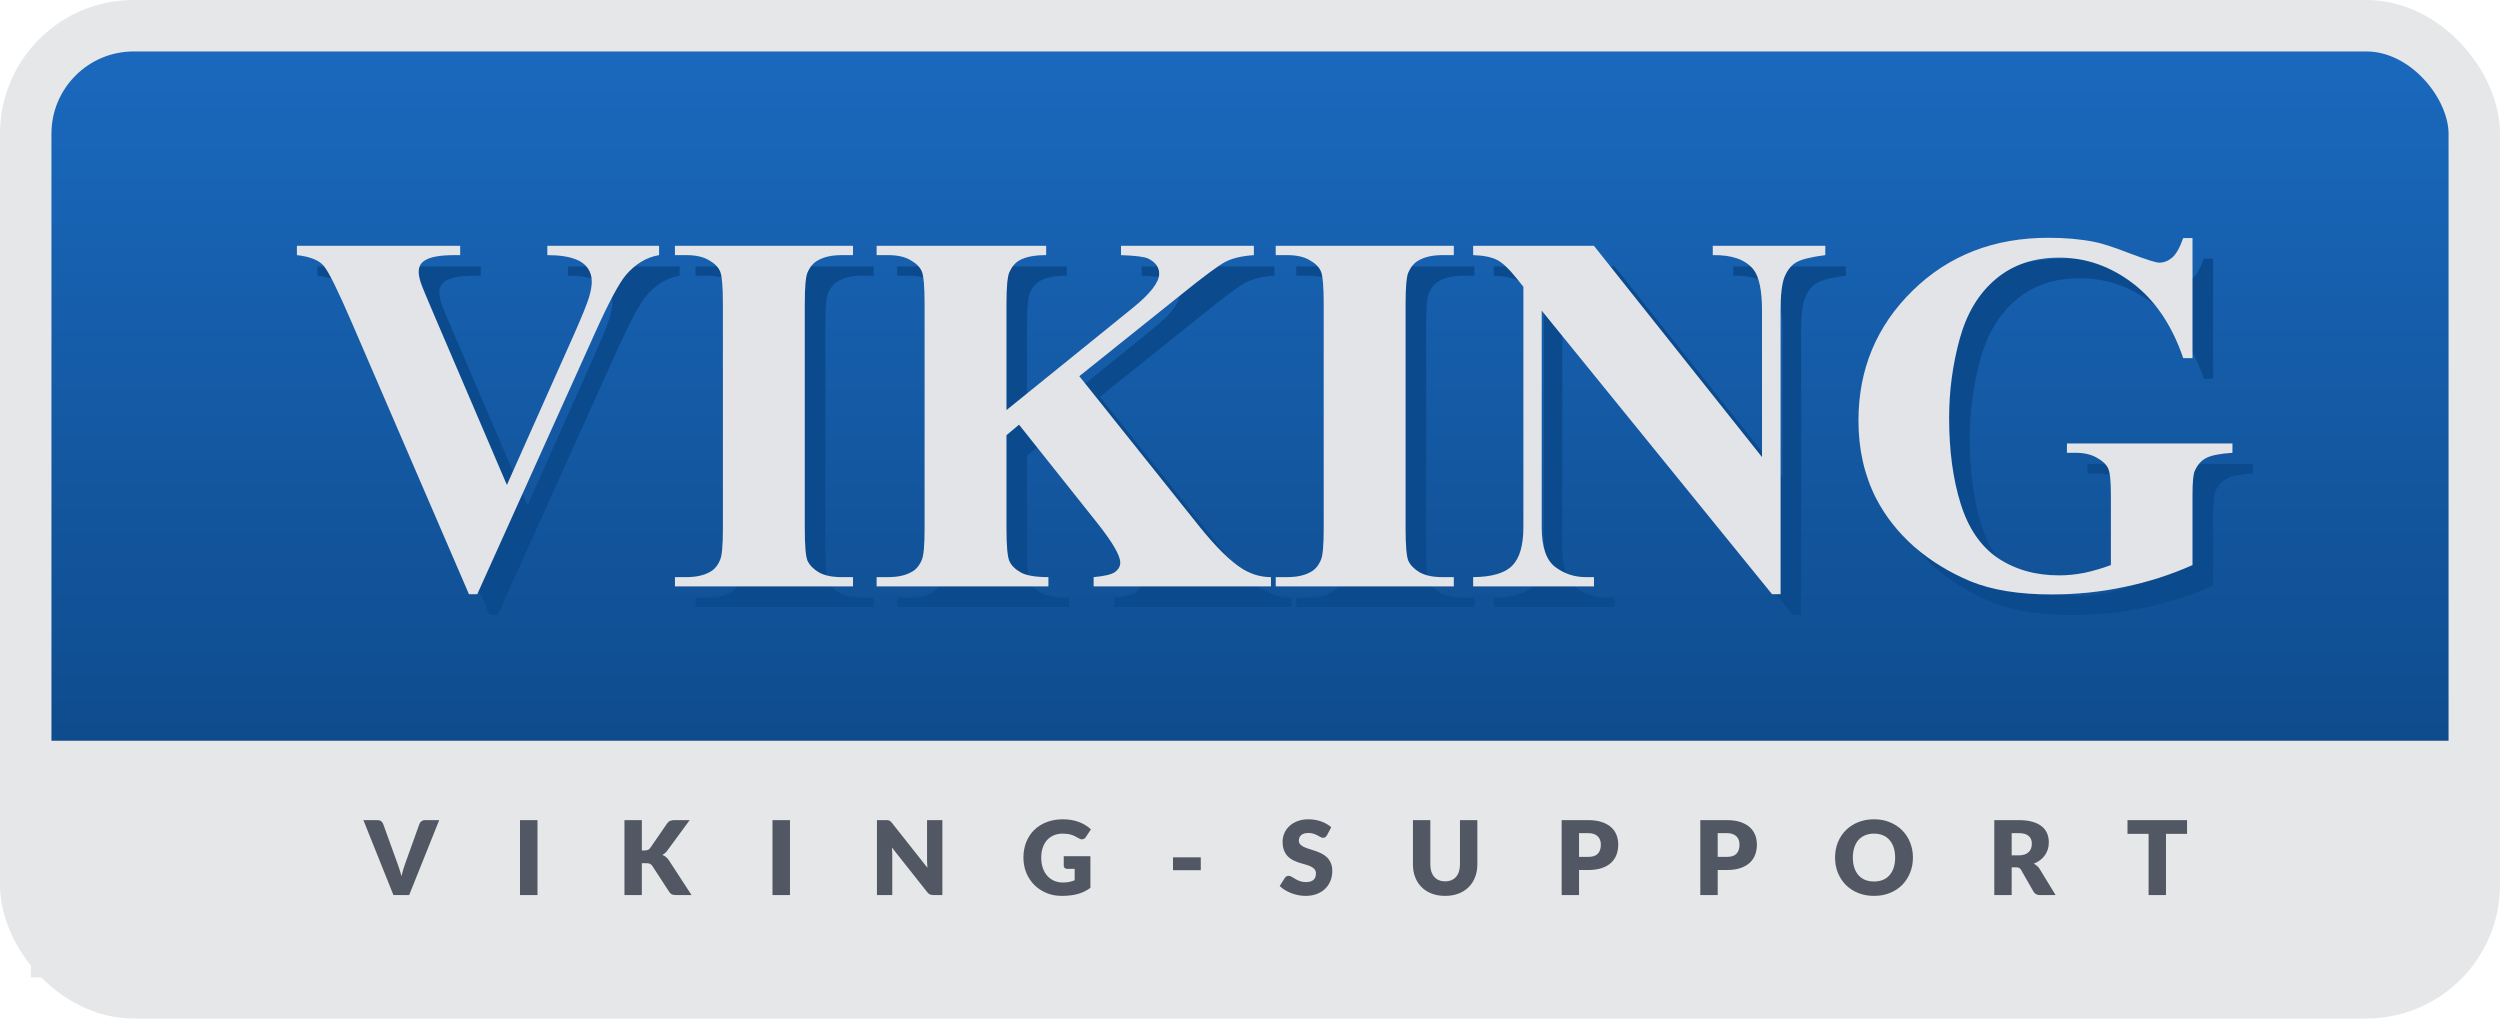
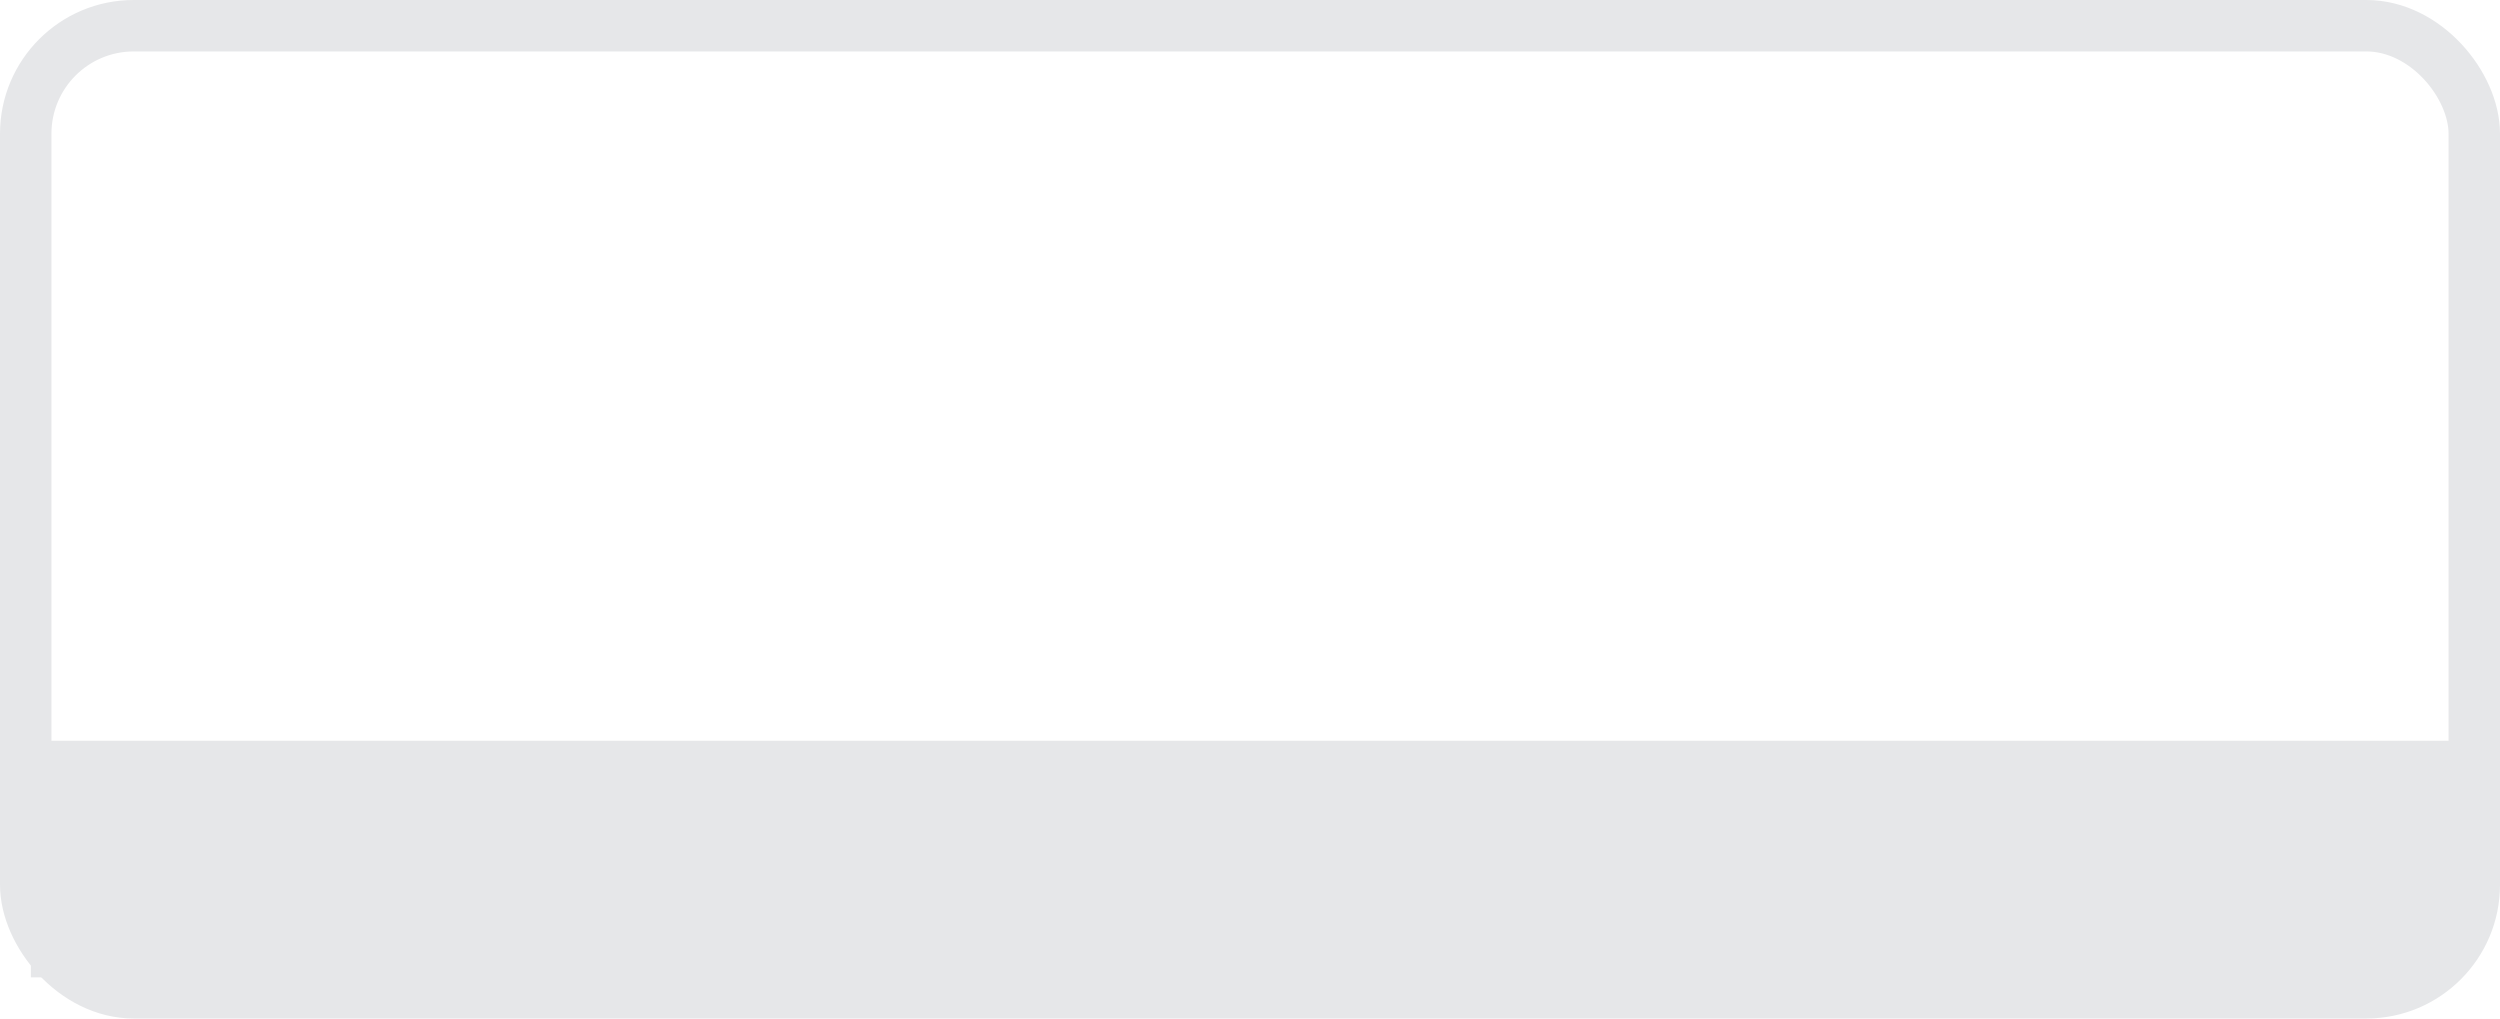
<svg xmlns="http://www.w3.org/2000/svg" width="243" height="99" viewBox="0 0 243 99" fill="none">
-   <rect x="2.5" y="2.5" width="238" height="94" rx="10.5" fill="url(#paint0_linear_232_350)" />
-   <path d="M66.064 25.895V26.798C64.86 26.993 63.786 27.636 62.842 28.727C62.158 29.54 61.141 31.453 59.79 34.464L48.389 59.757H47.583L36.23 33.438C34.863 30.265 33.944 28.401 33.472 27.848C33.016 27.294 32.145 26.944 30.859 26.798V25.895H46.728V26.798H46.191C44.759 26.798 43.783 26.977 43.262 27.335C42.887 27.579 42.7 27.937 42.7 28.409C42.7 28.702 42.765 29.052 42.895 29.459C43.026 29.85 43.465 30.916 44.214 32.657L51.27 49.137L57.812 34.464C58.594 32.69 59.074 31.502 59.253 30.899C59.432 30.297 59.522 29.785 59.522 29.361C59.522 28.873 59.391 28.442 59.131 28.067C58.87 27.693 58.488 27.408 57.983 27.213C57.283 26.936 56.356 26.798 55.2 26.798V25.895H66.064ZM84.912 58.097V59H67.603V58.097H68.701C69.662 58.097 70.435 57.926 71.02 57.584C71.444 57.356 71.769 56.965 71.997 56.412C72.176 56.022 72.266 54.996 72.266 53.336V31.559C72.266 29.866 72.176 28.808 71.997 28.385C71.818 27.962 71.452 27.595 70.898 27.286C70.361 26.961 69.629 26.798 68.701 26.798H67.603V25.895H84.912V26.798H83.814C82.853 26.798 82.08 26.969 81.494 27.311C81.071 27.538 80.737 27.929 80.493 28.482C80.314 28.873 80.225 29.898 80.225 31.559V53.336C80.225 55.029 80.314 56.087 80.493 56.51C80.689 56.933 81.055 57.307 81.592 57.633C82.145 57.942 82.886 58.097 83.814 58.097H84.912ZM106.909 38.565L118.555 53.141C120.199 55.191 121.615 56.583 122.803 57.315C123.665 57.836 124.577 58.097 125.537 58.097V59H108.301V58.097C109.391 57.999 110.091 57.828 110.4 57.584C110.726 57.34 110.889 57.039 110.889 56.681C110.889 55.997 110.14 54.711 108.643 52.823L101.05 43.277L99.829 44.303V53.336C99.829 55.061 99.927 56.135 100.122 56.559C100.317 56.982 100.692 57.348 101.245 57.657C101.799 57.95 102.686 58.097 103.906 58.097V59H87.207V58.097H88.306C89.266 58.097 90.039 57.926 90.625 57.584C91.048 57.356 91.374 56.965 91.602 56.412C91.781 56.022 91.87 54.996 91.87 53.336V31.559C91.87 29.866 91.781 28.808 91.602 28.385C91.422 27.962 91.056 27.595 90.503 27.286C89.966 26.961 89.233 26.798 88.306 26.798H87.207V25.895H103.687V26.798C102.563 26.798 101.709 26.961 101.123 27.286C100.7 27.514 100.366 27.896 100.122 28.434C99.927 28.84 99.829 29.882 99.829 31.559V41.861L112.109 31.925C113.818 30.541 114.673 29.435 114.673 28.605C114.673 27.986 114.323 27.498 113.623 27.14C113.265 26.961 112.378 26.847 110.962 26.798V25.895H123.877V26.798C122.721 26.879 121.81 27.091 121.143 27.433C120.492 27.758 118.978 28.881 116.602 30.802L106.909 38.565ZM143.311 58.097V59H126.001V58.097H127.1C128.06 58.097 128.833 57.926 129.419 57.584C129.842 57.356 130.168 56.965 130.396 56.412C130.575 56.022 130.664 54.996 130.664 53.336V31.559C130.664 29.866 130.575 28.808 130.396 28.385C130.216 27.962 129.85 27.595 129.297 27.286C128.76 26.961 128.027 26.798 127.1 26.798H126.001V25.895H143.311V26.798H142.212C141.252 26.798 140.479 26.969 139.893 27.311C139.469 27.538 139.136 27.929 138.892 28.482C138.713 28.873 138.623 29.898 138.623 31.559V53.336C138.623 55.029 138.713 56.087 138.892 56.51C139.087 56.933 139.453 57.307 139.99 57.633C140.544 57.942 141.284 58.097 142.212 58.097H143.311ZM156.934 25.895L173.267 46.427V32.193C173.267 30.208 172.982 28.865 172.412 28.165C171.631 27.221 170.321 26.765 168.481 26.798V25.895H179.419V26.798C178.019 26.977 177.075 27.213 176.587 27.506C176.115 27.783 175.741 28.246 175.464 28.898C175.203 29.532 175.073 30.631 175.073 32.193V59.757H174.243L151.855 32.193V53.238C151.855 55.143 152.287 56.428 153.149 57.096C154.028 57.763 155.029 58.097 156.152 58.097H156.934V59H145.19V58.097C147.013 58.08 148.283 57.706 148.999 56.974C149.715 56.241 150.073 54.996 150.073 53.238V29.874L149.365 28.995C148.665 28.116 148.047 27.538 147.51 27.262C146.973 26.985 146.2 26.83 145.19 26.798V25.895H156.934ZM215.112 25.138V36.808H214.209C213.118 33.617 211.483 31.192 209.302 29.532C207.121 27.872 204.736 27.042 202.148 27.042C199.674 27.042 197.616 27.742 195.972 29.142C194.328 30.525 193.164 32.462 192.48 34.952C191.797 37.442 191.455 39.998 191.455 42.618C191.455 45.792 191.829 48.575 192.578 50.968C193.327 53.36 194.531 55.118 196.191 56.241C197.868 57.364 199.854 57.926 202.148 57.926C202.946 57.926 203.76 57.844 204.59 57.682C205.436 57.503 206.299 57.25 207.178 56.925V50.04C207.178 48.738 207.088 47.9 206.909 47.525C206.73 47.135 206.356 46.785 205.786 46.476C205.233 46.166 204.557 46.012 203.76 46.012H202.905V45.108H218.994V46.012C217.773 46.093 216.919 46.264 216.431 46.524C215.959 46.769 215.592 47.184 215.332 47.77C215.186 48.079 215.112 48.836 215.112 50.04V56.925C212.996 57.869 210.791 58.577 208.496 59.049C206.217 59.537 203.849 59.781 201.392 59.781C198.25 59.781 195.638 59.358 193.555 58.512C191.488 57.649 189.657 56.526 188.062 55.143C186.483 53.743 185.246 52.172 184.351 50.431C183.211 48.185 182.642 45.67 182.642 42.887C182.642 37.906 184.391 33.699 187.891 30.265C191.39 26.83 195.793 25.113 201.099 25.113C202.743 25.113 204.224 25.244 205.542 25.504C206.258 25.634 207.414 26.009 209.009 26.627C210.62 27.229 211.572 27.53 211.865 27.53C212.321 27.53 212.744 27.367 213.135 27.042C213.525 26.7 213.883 26.065 214.209 25.138H215.112Z" fill="#0B4A8D" />
-   <path d="M64.064 23.895V24.798C62.86 24.993 61.786 25.636 60.842 26.727C60.158 27.54 59.141 29.453 57.79 32.464L46.389 57.757H45.583L34.23 31.439C32.863 28.265 31.944 26.401 31.472 25.848C31.016 25.294 30.145 24.944 28.859 24.798V23.895H44.728V24.798H44.191C42.759 24.798 41.783 24.977 41.262 25.335C40.887 25.579 40.7 25.937 40.7 26.409C40.7 26.702 40.765 27.052 40.895 27.459C41.026 27.85 41.465 28.916 42.214 30.657L49.27 47.137L55.812 32.464C56.594 30.69 57.074 29.502 57.253 28.899C57.432 28.297 57.522 27.785 57.522 27.361C57.522 26.873 57.391 26.442 57.131 26.067C56.87 25.693 56.488 25.408 55.983 25.213C55.283 24.936 54.356 24.798 53.2 24.798V23.895H64.064ZM82.912 56.097V57H65.603V56.097H66.701C67.662 56.097 68.435 55.926 69.02 55.584C69.444 55.356 69.769 54.965 69.997 54.412C70.176 54.022 70.266 52.996 70.266 51.336V29.559C70.266 27.866 70.176 26.808 69.997 26.385C69.818 25.962 69.452 25.595 68.898 25.286C68.361 24.961 67.629 24.798 66.701 24.798H65.603V23.895H82.912V24.798H81.814C80.853 24.798 80.08 24.969 79.494 25.311C79.071 25.538 78.737 25.929 78.493 26.482C78.314 26.873 78.225 27.898 78.225 29.559V51.336C78.225 53.029 78.314 54.087 78.493 54.51C78.689 54.933 79.055 55.307 79.592 55.633C80.145 55.942 80.886 56.097 81.814 56.097H82.912ZM104.909 36.565L116.555 51.141C118.199 53.191 119.615 54.583 120.803 55.315C121.665 55.836 122.577 56.097 123.537 56.097V57H106.301V56.097C107.391 55.999 108.091 55.828 108.4 55.584C108.726 55.34 108.889 55.039 108.889 54.681C108.889 53.997 108.14 52.711 106.643 50.823L99.05 41.277L97.829 42.303V51.336C97.829 53.061 97.927 54.135 98.122 54.559C98.317 54.982 98.692 55.348 99.245 55.657C99.799 55.95 100.686 56.097 101.906 56.097V57H85.207V56.097H86.306C87.266 56.097 88.039 55.926 88.625 55.584C89.048 55.356 89.374 54.965 89.602 54.412C89.781 54.022 89.87 52.996 89.87 51.336V29.559C89.87 27.866 89.781 26.808 89.602 26.385C89.422 25.962 89.056 25.595 88.503 25.286C87.966 24.961 87.233 24.798 86.306 24.798H85.207V23.895H101.687V24.798C100.563 24.798 99.709 24.961 99.123 25.286C98.7 25.514 98.366 25.896 98.122 26.434C97.927 26.84 97.829 27.882 97.829 29.559V39.861L110.109 29.925C111.818 28.541 112.673 27.435 112.673 26.605C112.673 25.986 112.323 25.498 111.623 25.14C111.265 24.961 110.378 24.847 108.962 24.798V23.895H121.877V24.798C120.721 24.879 119.81 25.091 119.143 25.433C118.492 25.758 116.978 26.881 114.602 28.802L104.909 36.565ZM141.311 56.097V57H124.001V56.097H125.1C126.06 56.097 126.833 55.926 127.419 55.584C127.842 55.356 128.168 54.965 128.396 54.412C128.575 54.022 128.664 52.996 128.664 51.336V29.559C128.664 27.866 128.575 26.808 128.396 26.385C128.216 25.962 127.85 25.595 127.297 25.286C126.76 24.961 126.027 24.798 125.1 24.798H124.001V23.895H141.311V24.798H140.212C139.252 24.798 138.479 24.969 137.893 25.311C137.469 25.538 137.136 25.929 136.892 26.482C136.713 26.873 136.623 27.898 136.623 29.559V51.336C136.623 53.029 136.713 54.087 136.892 54.51C137.087 54.933 137.453 55.307 137.99 55.633C138.544 55.942 139.284 56.097 140.212 56.097H141.311ZM154.934 23.895L171.267 44.427V30.193C171.267 28.208 170.982 26.865 170.412 26.165C169.631 25.221 168.321 24.765 166.481 24.798V23.895H177.419V24.798C176.019 24.977 175.075 25.213 174.587 25.506C174.115 25.783 173.741 26.246 173.464 26.898C173.203 27.532 173.073 28.631 173.073 30.193V57.757H172.243L149.855 30.193V51.238C149.855 53.143 150.287 54.428 151.149 55.096C152.028 55.763 153.029 56.097 154.152 56.097H154.934V57H143.19V56.097C145.013 56.08 146.283 55.706 146.999 54.974C147.715 54.241 148.073 52.996 148.073 51.238V27.874L147.365 26.995C146.665 26.116 146.047 25.538 145.51 25.262C144.973 24.985 144.2 24.83 143.19 24.798V23.895H154.934ZM213.112 23.138V34.808H212.209C211.118 31.617 209.483 29.192 207.302 27.532C205.121 25.872 202.736 25.042 200.148 25.042C197.674 25.042 195.616 25.742 193.972 27.142C192.328 28.525 191.164 30.462 190.48 32.952C189.797 35.442 189.455 37.998 189.455 40.618C189.455 43.792 189.829 46.575 190.578 48.968C191.327 51.36 192.531 53.118 194.191 54.241C195.868 55.364 197.854 55.926 200.148 55.926C200.946 55.926 201.76 55.844 202.59 55.682C203.436 55.503 204.299 55.25 205.178 54.925V48.04C205.178 46.738 205.088 45.9 204.909 45.525C204.73 45.135 204.356 44.785 203.786 44.476C203.233 44.166 202.557 44.012 201.76 44.012H200.905V43.108H216.994V44.012C215.773 44.093 214.919 44.264 214.431 44.524C213.959 44.769 213.592 45.184 213.332 45.77C213.186 46.079 213.112 46.836 213.112 48.04V54.925C210.996 55.869 208.791 56.577 206.496 57.049C204.217 57.537 201.849 57.781 199.392 57.781C196.25 57.781 193.638 57.358 191.555 56.512C189.488 55.649 187.657 54.526 186.062 53.143C184.483 51.743 183.246 50.172 182.351 48.431C181.211 46.185 180.642 43.67 180.642 40.887C180.642 35.906 182.391 31.699 185.891 28.265C189.39 24.83 193.793 23.113 199.099 23.113C200.743 23.113 202.224 23.244 203.542 23.504C204.258 23.634 205.414 24.009 207.009 24.627C208.62 25.229 209.572 25.53 209.865 25.53C210.321 25.53 210.744 25.367 211.135 25.042C211.525 24.7 211.883 24.065 212.209 23.138H213.112Z" fill="#E3E4E8" />
  <rect x="3" y="72" width="236" height="23" fill="#E6E7E9" />
-   <path d="M35.321 79.715H36.681C36.827 79.715 36.947 79.748 37.041 79.815C37.134 79.882 37.201 79.97 37.241 80.08L38.651 83.98C38.714 84.15 38.777 84.335 38.841 84.535C38.907 84.735 38.969 84.945 39.026 85.165C39.072 84.945 39.126 84.735 39.186 84.535C39.249 84.335 39.311 84.15 39.371 83.98L40.771 80.08C40.804 79.987 40.869 79.903 40.966 79.83C41.062 79.753 41.181 79.715 41.321 79.715H42.691L39.771 87H38.241L35.321 79.715ZM52.244 87H50.544V79.715H52.244V87ZM62.387 82.665H62.657C62.907 82.665 63.087 82.587 63.197 82.43L64.837 80.05C64.927 79.92 65.028 79.832 65.142 79.785C65.258 79.738 65.4 79.715 65.567 79.715H67.037L64.877 82.66C64.8 82.767 64.72 82.855 64.637 82.925C64.553 82.995 64.469 83.053 64.382 83.1C64.508 83.147 64.624 83.212 64.727 83.295C64.834 83.375 64.93 83.483 65.017 83.62L67.217 87H65.707C65.61 87 65.527 86.993 65.457 86.98C65.39 86.967 65.332 86.947 65.282 86.92C65.232 86.893 65.189 86.862 65.152 86.825C65.115 86.785 65.08 86.74 65.047 86.69L63.397 84.155C63.337 84.062 63.26 83.997 63.167 83.96C63.077 83.92 62.953 83.9 62.797 83.9H62.387V87H60.697V79.715H62.387V82.665ZM76.785 87H75.085V79.715H76.785V87ZM86.129 79.715C86.202 79.715 86.264 79.718 86.314 79.725C86.364 79.732 86.409 79.745 86.449 79.765C86.489 79.782 86.527 79.807 86.564 79.84C86.6 79.873 86.642 79.918 86.689 79.975L90.149 84.35C90.135 84.21 90.125 84.075 90.119 83.945C90.112 83.812 90.109 83.687 90.109 83.57V79.715H91.599V87H90.719C90.589 87 90.479 86.98 90.389 86.94C90.299 86.9 90.212 86.827 90.129 86.72L86.694 82.38C86.704 82.507 86.712 82.632 86.719 82.755C86.725 82.875 86.729 82.988 86.729 83.095V87H85.239V79.715H86.129ZM103.327 85.78C103.561 85.78 103.767 85.76 103.947 85.72C104.127 85.68 104.297 85.627 104.457 85.56V84.455H103.737C103.631 84.455 103.547 84.427 103.487 84.37C103.427 84.313 103.397 84.242 103.397 84.155V83.225H105.987V86.3C105.801 86.437 105.606 86.555 105.402 86.655C105.202 86.752 104.987 86.832 104.757 86.895C104.531 86.958 104.287 87.005 104.027 87.035C103.771 87.065 103.494 87.08 103.197 87.08C102.664 87.08 102.171 86.987 101.717 86.8C101.264 86.61 100.871 86.35 100.537 86.02C100.207 85.687 99.947 85.293 99.757 84.84C99.571 84.383 99.477 83.888 99.477 83.355C99.477 82.812 99.567 82.313 99.747 81.86C99.927 81.403 100.184 81.01 100.517 80.68C100.854 80.35 101.259 80.093 101.732 79.91C102.209 79.727 102.741 79.635 103.327 79.635C103.631 79.635 103.916 79.66 104.182 79.71C104.449 79.76 104.694 79.828 104.917 79.915C105.144 80.002 105.351 80.105 105.537 80.225C105.724 80.345 105.891 80.475 106.037 80.615L105.547 81.36C105.501 81.43 105.444 81.485 105.377 81.525C105.314 81.565 105.244 81.585 105.167 81.585C105.067 81.585 104.964 81.552 104.857 81.485C104.724 81.405 104.597 81.337 104.477 81.28C104.361 81.22 104.241 81.172 104.117 81.135C103.994 81.098 103.864 81.072 103.727 81.055C103.591 81.038 103.437 81.03 103.267 81.03C102.951 81.03 102.666 81.087 102.412 81.2C102.159 81.31 101.942 81.467 101.762 81.67C101.586 81.873 101.449 82.118 101.352 82.405C101.256 82.688 101.207 83.005 101.207 83.355C101.207 83.742 101.261 84.085 101.367 84.385C101.474 84.685 101.621 84.938 101.807 85.145C101.997 85.352 102.221 85.51 102.477 85.62C102.737 85.727 103.021 85.78 103.327 85.78ZM114.016 83.335H116.716V84.585H114.016V83.335ZM128.978 81.195C128.928 81.275 128.874 81.335 128.818 81.375C128.764 81.415 128.694 81.435 128.608 81.435C128.531 81.435 128.448 81.412 128.358 81.365C128.271 81.315 128.171 81.26 128.058 81.2C127.948 81.14 127.821 81.087 127.678 81.04C127.534 80.99 127.371 80.965 127.188 80.965C126.871 80.965 126.634 81.033 126.478 81.17C126.324 81.303 126.248 81.485 126.248 81.715C126.248 81.862 126.294 81.983 126.388 82.08C126.481 82.177 126.603 82.26 126.753 82.33C126.906 82.4 127.079 82.465 127.273 82.525C127.469 82.582 127.669 82.647 127.873 82.72C128.076 82.79 128.274 82.873 128.468 82.97C128.664 83.067 128.838 83.19 128.988 83.34C129.141 83.49 129.264 83.673 129.358 83.89C129.451 84.103 129.498 84.362 129.498 84.665C129.498 85.002 129.439 85.317 129.323 85.61C129.206 85.903 129.036 86.16 128.813 86.38C128.593 86.597 128.319 86.768 127.993 86.895C127.669 87.018 127.301 87.08 126.888 87.08C126.661 87.08 126.429 87.057 126.193 87.01C125.959 86.963 125.733 86.898 125.513 86.815C125.293 86.728 125.086 86.627 124.893 86.51C124.699 86.393 124.531 86.263 124.388 86.12L124.888 85.33C124.924 85.27 124.976 85.222 125.043 85.185C125.109 85.148 125.181 85.13 125.258 85.13C125.358 85.13 125.458 85.162 125.558 85.225C125.661 85.288 125.776 85.358 125.903 85.435C126.033 85.512 126.181 85.582 126.348 85.645C126.514 85.708 126.711 85.74 126.938 85.74C127.244 85.74 127.483 85.673 127.653 85.54C127.823 85.403 127.908 85.188 127.908 84.895C127.908 84.725 127.861 84.587 127.768 84.48C127.674 84.373 127.551 84.285 127.398 84.215C127.248 84.145 127.076 84.083 126.883 84.03C126.689 83.977 126.491 83.918 126.288 83.855C126.084 83.788 125.886 83.708 125.693 83.615C125.499 83.518 125.326 83.393 125.173 83.24C125.023 83.083 124.901 82.89 124.808 82.66C124.714 82.427 124.668 82.14 124.668 81.8C124.668 81.527 124.723 81.26 124.833 81C124.943 80.74 125.104 80.508 125.318 80.305C125.531 80.102 125.793 79.94 126.103 79.82C126.413 79.697 126.768 79.635 127.168 79.635C127.391 79.635 127.608 79.653 127.818 79.69C128.031 79.723 128.233 79.775 128.423 79.845C128.613 79.912 128.789 79.993 128.953 80.09C129.119 80.183 129.268 80.29 129.398 80.41L128.978 81.195ZM140.468 85.665C140.694 85.665 140.896 85.628 141.073 85.555C141.253 85.478 141.404 85.37 141.528 85.23C141.651 85.09 141.744 84.92 141.808 84.72C141.874 84.517 141.908 84.287 141.908 84.03V79.715H143.598V84.03C143.598 84.477 143.524 84.887 143.378 85.26C143.234 85.633 143.028 85.955 142.758 86.225C142.488 86.495 142.159 86.705 141.773 86.855C141.386 87.005 140.951 87.08 140.468 87.08C139.981 87.08 139.544 87.005 139.158 86.855C138.771 86.705 138.443 86.495 138.173 86.225C137.903 85.955 137.696 85.633 137.553 85.26C137.409 84.887 137.338 84.477 137.338 84.03V79.715H139.028V84.025C139.028 84.282 139.059 84.512 139.123 84.715C139.189 84.915 139.284 85.087 139.408 85.23C139.531 85.37 139.681 85.478 139.858 85.555C140.038 85.628 140.241 85.665 140.468 85.665ZM153.483 84.565V87H151.793V79.715H154.363C154.877 79.715 155.317 79.777 155.683 79.9C156.053 80.02 156.357 80.187 156.593 80.4C156.833 80.613 157.01 80.865 157.123 81.155C157.237 81.445 157.293 81.758 157.293 82.095C157.293 82.458 157.235 82.792 157.118 83.095C157.002 83.398 156.823 83.658 156.583 83.875C156.343 84.092 156.038 84.262 155.668 84.385C155.302 84.505 154.867 84.565 154.363 84.565H153.483ZM153.483 83.29H154.363C154.803 83.29 155.12 83.185 155.313 82.975C155.507 82.765 155.603 82.472 155.603 82.095C155.603 81.928 155.578 81.777 155.528 81.64C155.478 81.503 155.402 81.387 155.298 81.29C155.198 81.19 155.07 81.113 154.913 81.06C154.76 81.007 154.577 80.98 154.363 80.98H153.483V83.29ZM166.96 84.565V87H165.27V79.715H167.84C168.354 79.715 168.794 79.777 169.16 79.9C169.53 80.02 169.834 80.187 170.07 80.4C170.31 80.613 170.487 80.865 170.6 81.155C170.714 81.445 170.77 81.758 170.77 82.095C170.77 82.458 170.712 82.792 170.595 83.095C170.479 83.398 170.3 83.658 170.06 83.875C169.82 84.092 169.515 84.262 169.145 84.385C168.779 84.505 168.344 84.565 167.84 84.565H166.96ZM166.96 83.29H167.84C168.28 83.29 168.597 83.185 168.79 82.975C168.984 82.765 169.08 82.472 169.08 82.095C169.08 81.928 169.055 81.777 169.005 81.64C168.955 81.503 168.879 81.387 168.775 81.29C168.675 81.19 168.547 81.113 168.39 81.06C168.237 81.007 168.054 80.98 167.84 80.98H166.96V83.29ZM185.937 83.355C185.937 83.882 185.846 84.372 185.662 84.825C185.482 85.278 185.227 85.673 184.897 86.01C184.567 86.343 184.169 86.605 183.702 86.795C183.239 86.985 182.724 87.08 182.157 87.08C181.591 87.08 181.074 86.985 180.607 86.795C180.141 86.605 179.741 86.343 179.407 86.01C179.077 85.673 178.821 85.278 178.637 84.825C178.457 84.372 178.367 83.882 178.367 83.355C178.367 82.828 178.457 82.338 178.637 81.885C178.821 81.432 179.077 81.038 179.407 80.705C179.741 80.372 180.141 80.11 180.607 79.92C181.074 79.73 181.591 79.635 182.157 79.635C182.724 79.635 183.239 79.732 183.702 79.925C184.169 80.115 184.567 80.377 184.897 80.71C185.227 81.043 185.482 81.437 185.662 81.89C185.846 82.343 185.937 82.832 185.937 83.355ZM184.207 83.355C184.207 82.995 184.161 82.672 184.067 82.385C183.974 82.095 183.839 81.85 183.662 81.65C183.489 81.45 183.276 81.297 183.022 81.19C182.769 81.083 182.481 81.03 182.157 81.03C181.831 81.03 181.539 81.083 181.282 81.19C181.029 81.297 180.814 81.45 180.637 81.65C180.464 81.85 180.331 82.095 180.237 82.385C180.144 82.672 180.097 82.995 180.097 83.355C180.097 83.718 180.144 84.045 180.237 84.335C180.331 84.622 180.464 84.865 180.637 85.065C180.814 85.265 181.029 85.418 181.282 85.525C181.539 85.628 181.831 85.68 182.157 85.68C182.481 85.68 182.769 85.628 183.022 85.525C183.276 85.418 183.489 85.265 183.662 85.065C183.839 84.865 183.974 84.622 184.067 84.335C184.161 84.045 184.207 83.718 184.207 83.355ZM195.535 84.305V87H193.845V79.715H196.215C196.742 79.715 197.19 79.77 197.56 79.88C197.934 79.987 198.237 80.137 198.47 80.33C198.707 80.523 198.879 80.752 198.985 81.015C199.092 81.278 199.145 81.565 199.145 81.875C199.145 82.112 199.114 82.335 199.05 82.545C198.987 82.755 198.892 82.95 198.765 83.13C198.642 83.307 198.489 83.465 198.305 83.605C198.125 83.745 197.917 83.86 197.68 83.95C197.794 84.007 197.899 84.077 197.995 84.16C198.095 84.243 198.182 84.345 198.255 84.465L199.805 87H198.275C197.992 87 197.789 86.893 197.665 86.68L196.455 84.565C196.402 84.472 196.339 84.405 196.265 84.365C196.195 84.325 196.095 84.305 195.965 84.305H195.535ZM195.535 83.14H196.215C196.445 83.14 196.64 83.112 196.8 83.055C196.964 82.995 197.097 82.913 197.2 82.81C197.304 82.707 197.379 82.587 197.425 82.45C197.472 82.31 197.495 82.16 197.495 82C197.495 81.68 197.39 81.43 197.18 81.25C196.974 81.07 196.652 80.98 196.215 80.98H195.535V83.14ZM212.583 79.715V81.055H210.533V87H208.843V81.055H206.793V79.715H212.583Z" fill="#525863" />
  <rect x="2.5" y="2.5" width="238" height="94" rx="10.5" stroke="#E6E7E9" stroke-width="5" />
  <defs>
    <linearGradient id="paint0_linear_232_350" x1="121.5" y1="0" x2="121.5" y2="99" gradientUnits="userSpaceOnUse">
      <stop stop-color="#1B6BC1" />
      <stop offset="1" stop-color="#0A407A" />
    </linearGradient>
  </defs>
</svg>